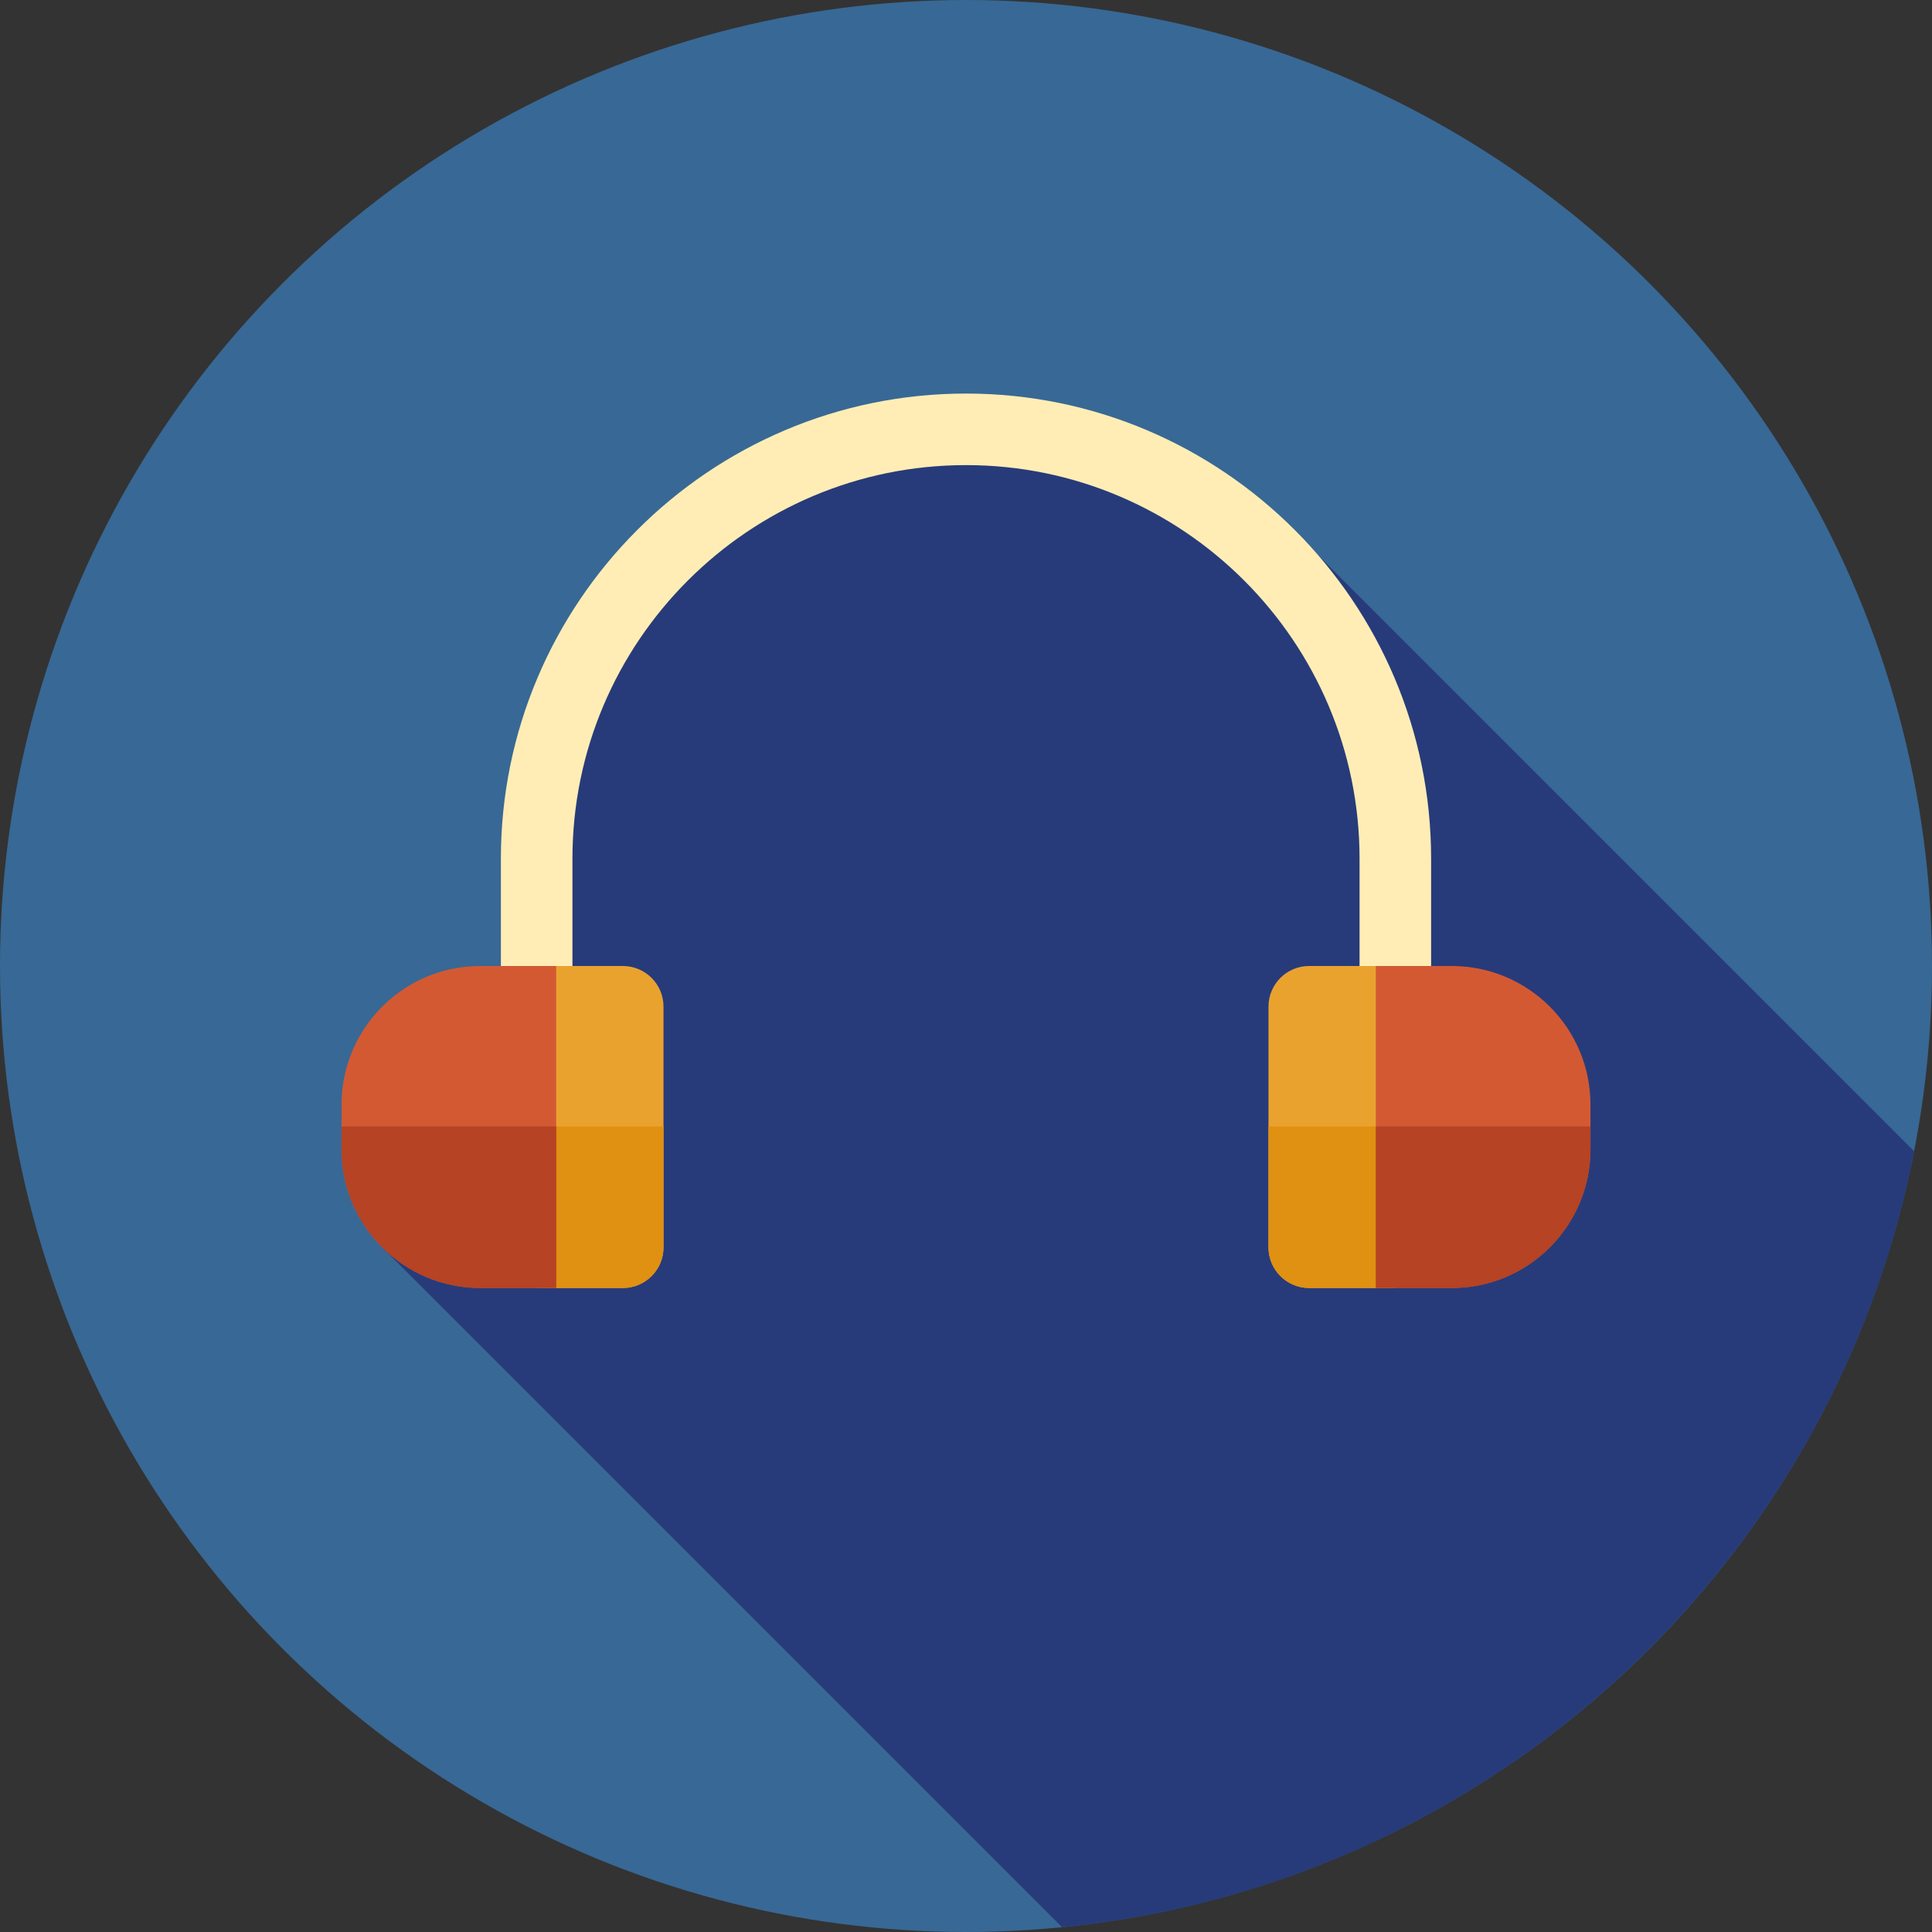
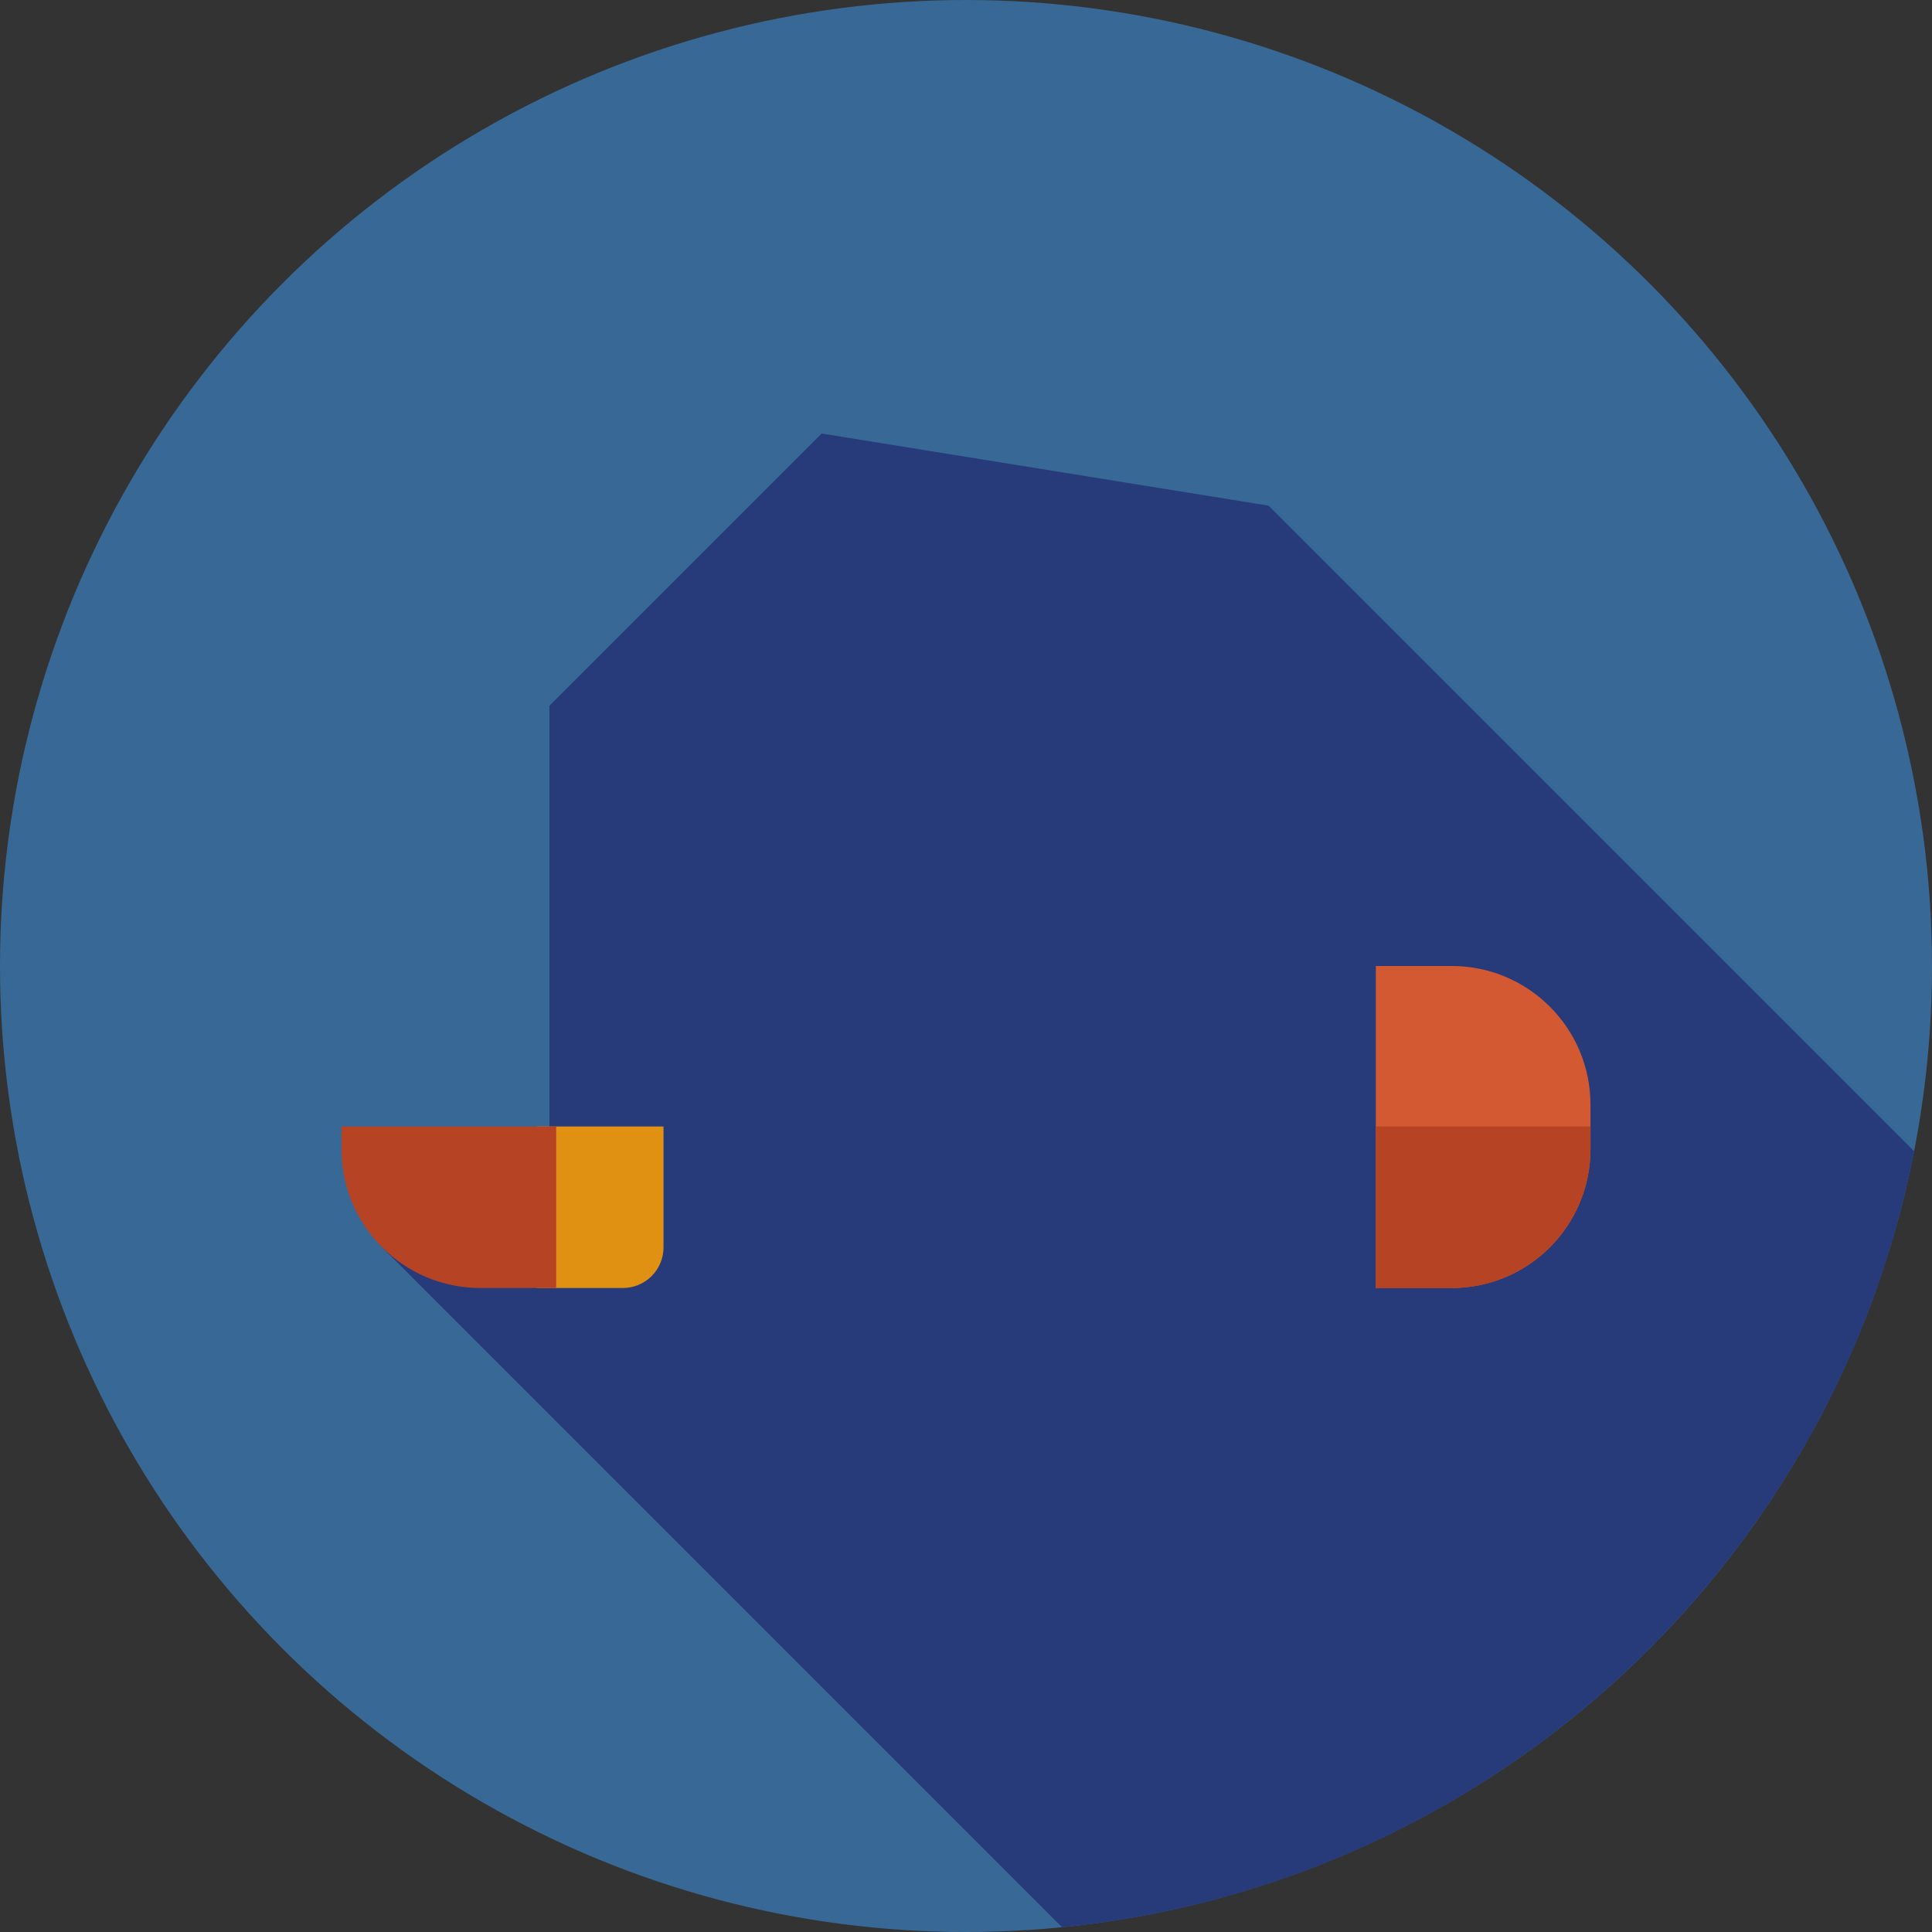
<svg xmlns="http://www.w3.org/2000/svg" height="800px" width="800px" version="1.1" id="Layer_1" viewBox="0 0 512 512" xml:space="preserve">
  <rect x="0" y="0" width="512" height="512" fill="#333333" stroke="none" />
  <circle style="fill:#386895;" cx="256" cy="256" r="256" />
  <path style="fill:#273B7A;" d="M507.275,305.114L336.162,134.001l-118.41-19.109l-72.154,72.152v113.895l-44.391,29.548  l180.255,180.255C394.518,499.578,485.945,414.868,507.275,305.114z" />
-   <path style="fill:#FFEDB5;" d="M379.259,312.889h-18.963v-85.333c0-57.508-46.789-104.296-104.296-104.296  s-104.296,46.789-104.296,104.296v85.333h-18.963v-85.333c0-67.965,55.294-123.259,123.259-123.259s123.259,55.294,123.259,123.259  V312.889z" />
-   <path style="fill:#EAA22F;" d="M165.064,341.333h-22.842V256h22.842c5.951,0,10.774,4.823,10.774,10.774v63.785  C175.838,336.51,171.015,341.333,165.064,341.333z" />
  <path style="fill:#E09112;" d="M142.222,298.524v42.81h22.842c5.951,0,10.774-4.823,10.774-10.774v-32.035L142.222,298.524  L142.222,298.524z" />
-   <path style="fill:#D35933;" d="M147.394,341.333h-20.113c-20.311,0-36.776-16.465-36.776-36.776v-11.781  c0-20.311,16.465-36.776,36.776-36.776h20.113V341.333z" />
  <path style="fill:#B54324;" d="M90.505,298.524v6.034c0,20.311,16.465,36.776,36.776,36.776h20.113v-42.81L90.505,298.524  L90.505,298.524z" />
-   <path style="fill:#EAA22F;" d="M346.936,256h22.842v85.333h-22.842c-5.951,0-10.774-4.823-10.774-10.774v-63.785  C336.162,260.823,340.985,256,346.936,256z" />
-   <path style="fill:#E09112;" d="M336.162,298.524v32.035c0,5.951,4.823,10.774,10.774,10.774h22.842v-42.81L336.162,298.524  L336.162,298.524z" />
  <path style="fill:#D35933;" d="M364.606,256h20.113c20.311,0,36.776,16.465,36.776,36.776v11.781  c0,20.311-16.465,36.776-36.776,36.776h-20.113V256z" />
  <path style="fill:#B54324;" d="M364.606,298.524v42.81h20.113c20.311,0,36.776-16.465,36.776-36.776v-6.034L364.606,298.524  L364.606,298.524z" />
</svg>